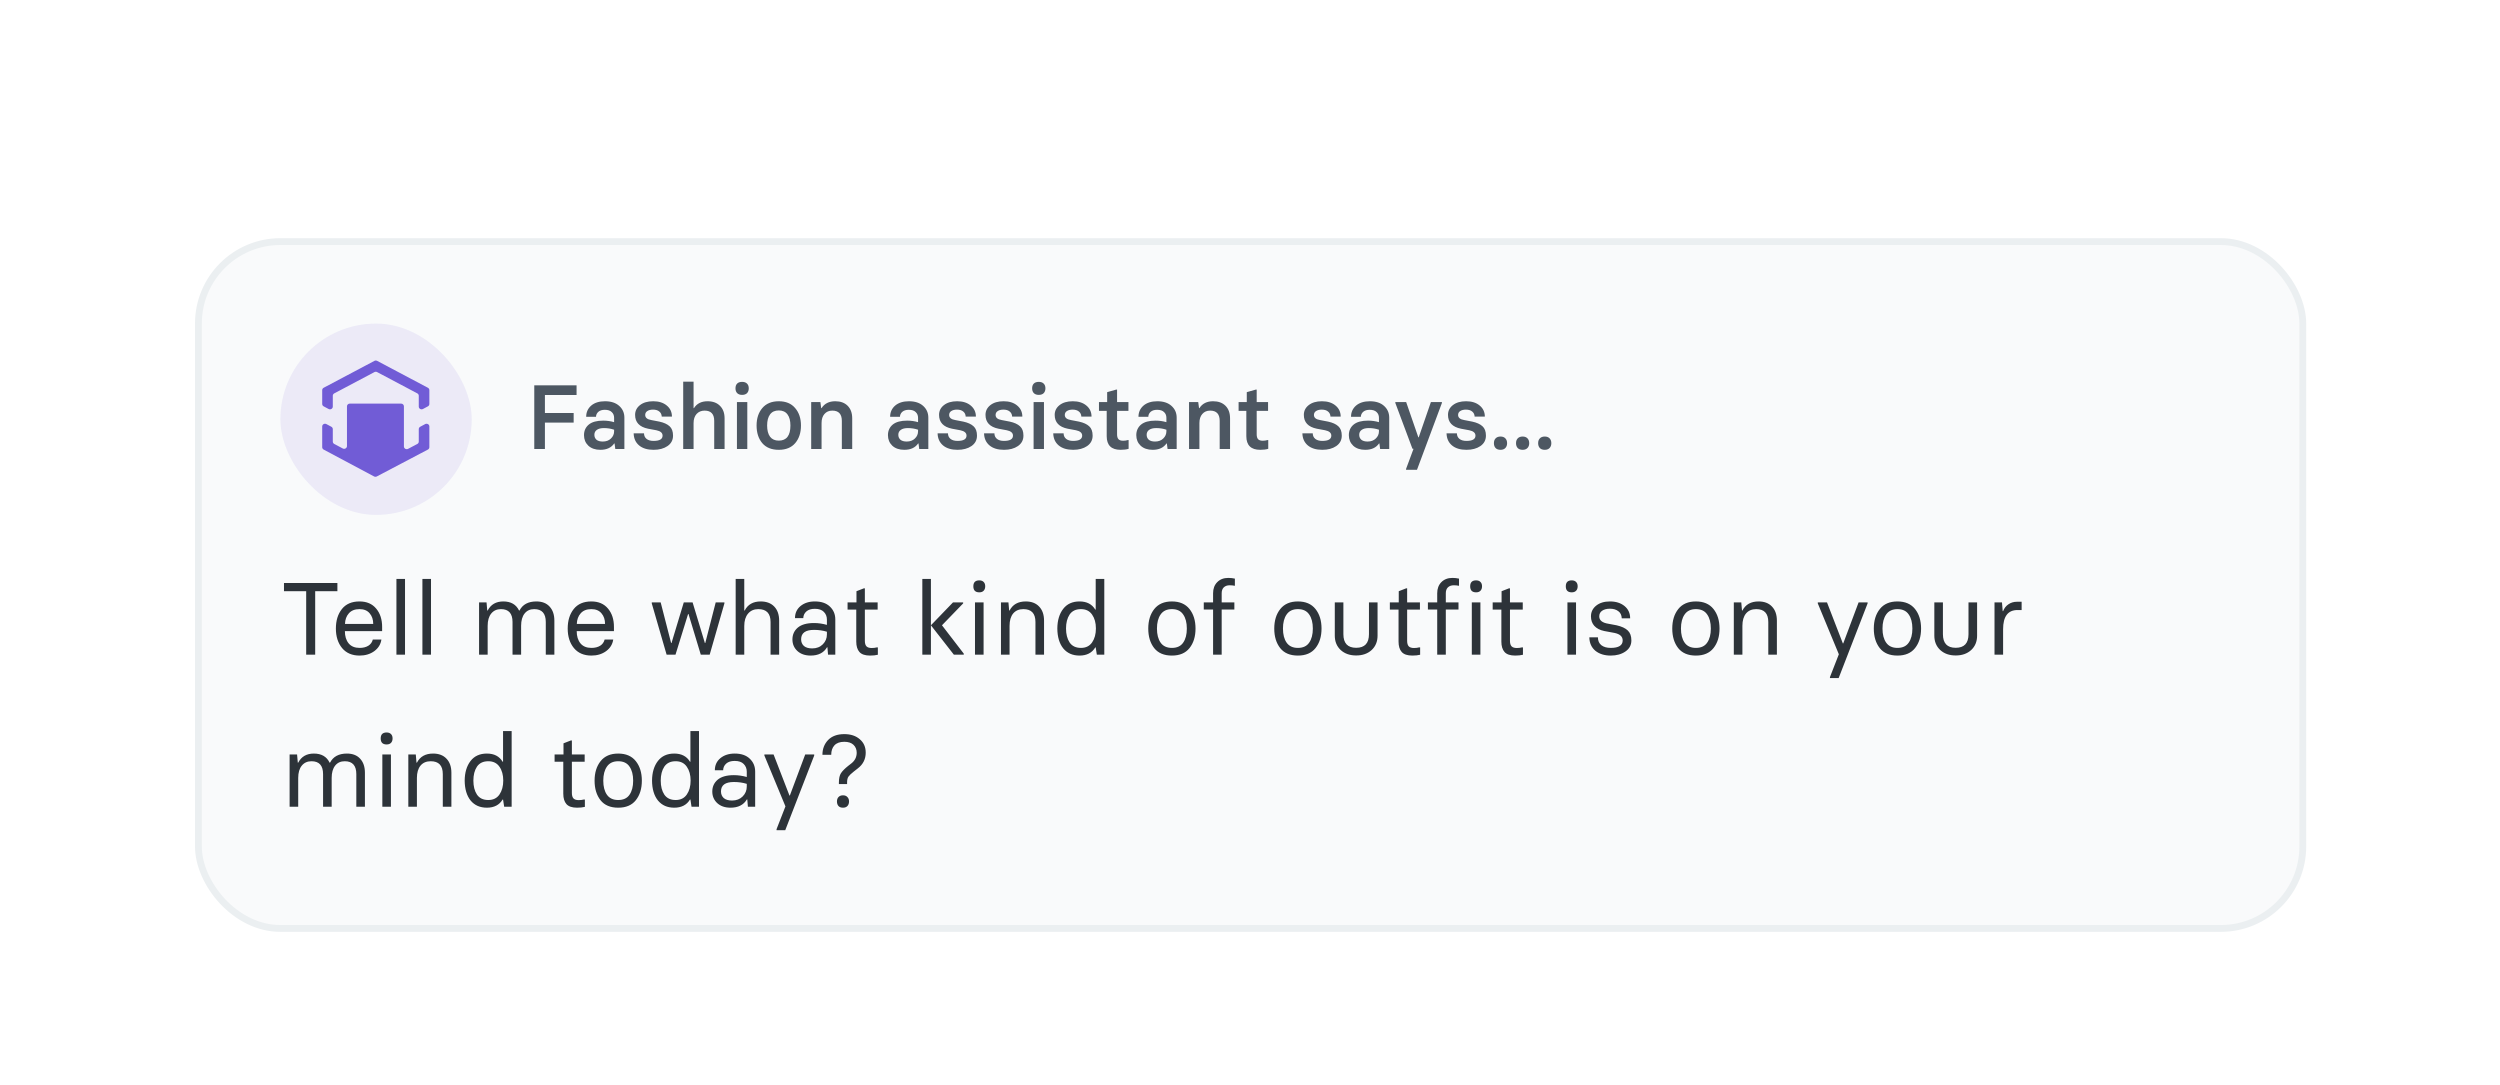
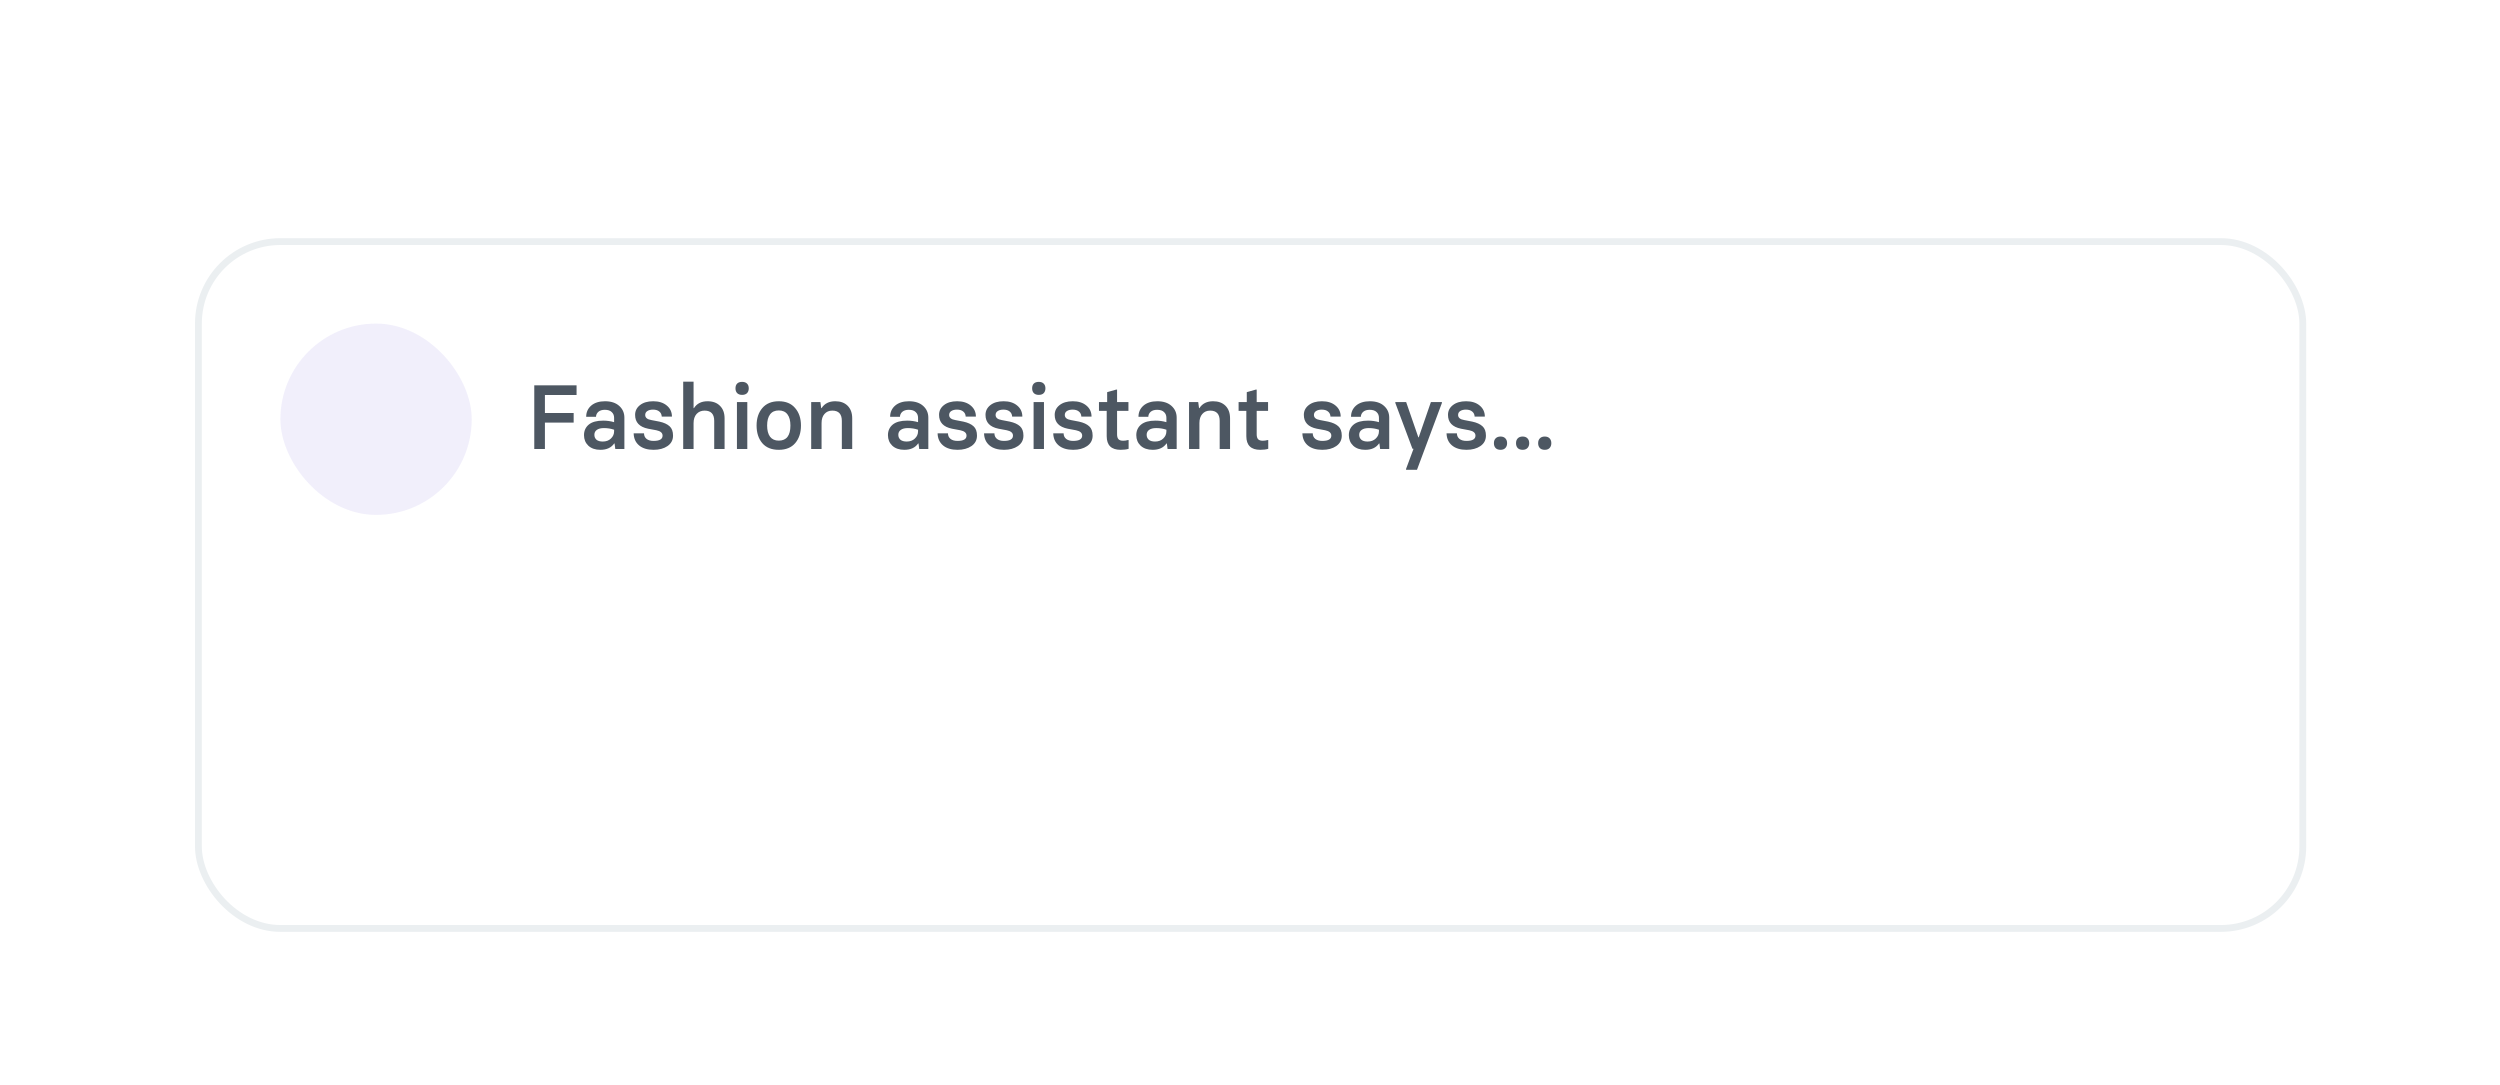
<svg xmlns="http://www.w3.org/2000/svg" width="378" height="164" viewBox="0 0 378 164" fill="none">
  <g filter="url(#filter0_dd_3784_7349)">
-     <rect x="30" y="20" width="318.182" height="103.851" rx="12.397" fill="#F9FAFB" />
    <rect x="30" y="20" width="318.182" height="103.851" rx="12.397" stroke="#EBEFF1" stroke-width="1.033" />
    <rect x="42.397" y="32.397" width="28.926" height="28.926" rx="14.463" fill="#715CD6" fill-opacity="0.1" />
    <g clip-path="url(#clip0_3784_7349)">
-       <path fill-rule="evenodd" clip-rule="evenodd" d="M56.612 38.035C56.74 37.967 56.896 37.967 57.025 38.035L64.7 42.101C64.836 42.173 64.92 42.31 64.92 42.46V44.552C64.92 44.7 64.837 44.837 64.701 44.91L63.954 45.31C63.669 45.463 63.318 45.265 63.318 44.953V43.308C63.318 43.159 63.234 43.022 63.098 42.95L57.025 39.732C56.896 39.664 56.74 39.664 56.612 39.732L50.539 42.95C50.403 43.022 50.319 43.159 50.319 43.308V44.953C50.319 45.265 49.968 45.463 49.683 45.31L48.936 44.91C48.8 44.837 48.717 44.7 48.717 44.552V42.46C48.717 42.31 48.801 42.173 48.938 42.101L56.612 38.035ZM50.539 50.598C50.403 50.526 50.319 50.388 50.319 50.239V48.353C50.319 48.204 50.235 48.068 50.1 47.995L49.352 47.594C49.068 47.442 48.717 47.639 48.717 47.952V51.088C48.717 51.237 48.801 51.374 48.937 51.447L56.56 55.509C56.689 55.577 56.844 55.578 56.973 55.51L64.698 51.446C64.835 51.374 64.92 51.236 64.92 51.087V47.952C64.92 47.639 64.569 47.442 64.285 47.594L63.537 47.995C63.402 48.068 63.318 48.204 63.318 48.353V50.239C63.318 50.388 63.234 50.526 63.098 50.598L61.706 51.335C61.421 51.486 61.072 51.288 61.072 50.977V44.906C61.072 44.68 60.881 44.496 60.645 44.496H56.766H52.888C52.652 44.496 52.461 44.68 52.461 44.906V50.921C52.461 51.233 52.112 51.431 51.827 51.28L50.539 50.598Z" fill="#715CD6" />
-     </g>
+       </g>
    <path d="M80.782 51.359V41.733H87.177V43.191H82.391V45.914H86.737V47.371H82.391V51.359H80.782ZM90.776 51.483C90.015 51.483 89.41 51.277 88.961 50.864C88.521 50.443 88.301 49.911 88.301 49.269C88.301 48.609 88.539 48.077 89.016 47.674C89.502 47.27 90.231 47.069 91.203 47.069C91.78 47.069 92.33 47.147 92.853 47.303V46.642C92.853 46.285 92.734 45.996 92.495 45.776C92.266 45.547 91.918 45.432 91.45 45.432C91.038 45.432 90.712 45.533 90.474 45.735C90.245 45.937 90.125 46.189 90.116 46.491H88.631C88.631 45.804 88.883 45.24 89.387 44.8C89.901 44.36 90.598 44.14 91.478 44.14C92.385 44.14 93.1 44.373 93.623 44.841C94.146 45.309 94.407 45.904 94.407 46.629V51.359H93.032L92.922 50.521H92.867C92.427 51.162 91.73 51.483 90.776 51.483ZM91.134 50.232C91.647 50.232 92.06 50.081 92.372 49.778C92.692 49.475 92.853 49.109 92.853 48.678V48.444C92.367 48.279 91.854 48.197 91.313 48.197C90.845 48.197 90.488 48.288 90.24 48.471C89.993 48.646 89.869 48.893 89.869 49.214C89.869 49.517 89.974 49.764 90.185 49.957C90.405 50.14 90.721 50.232 91.134 50.232ZM98.82 51.483C97.885 51.483 97.151 51.259 96.62 50.809C96.097 50.36 95.827 49.755 95.808 48.994H97.376C97.376 49.343 97.504 49.622 97.761 49.833C98.018 50.035 98.371 50.136 98.82 50.136C99.728 50.136 100.181 49.87 100.181 49.338C100.181 48.925 99.87 48.655 99.246 48.526L97.995 48.293C96.684 48.027 96.028 47.33 96.028 46.202C96.028 45.606 96.271 45.116 96.757 44.731C97.252 44.337 97.921 44.14 98.765 44.14C99.618 44.14 100.301 44.355 100.814 44.786C101.337 45.217 101.598 45.776 101.598 46.464H100.058C100.039 46.134 99.915 45.877 99.686 45.694C99.457 45.501 99.141 45.405 98.737 45.405C98.38 45.405 98.091 45.478 97.871 45.625C97.66 45.762 97.555 45.959 97.555 46.216C97.555 46.629 97.867 46.885 98.49 46.986L99.7 47.22C100.379 47.367 100.892 47.6 101.24 47.921C101.589 48.233 101.763 48.705 101.763 49.338C101.763 50.007 101.483 50.534 100.924 50.919C100.374 51.295 99.673 51.483 98.82 51.483ZM103.3 51.359V41.183H104.867V45.185H104.922C105.362 44.488 106.05 44.14 106.985 44.14C107.783 44.14 108.411 44.373 108.869 44.841C109.328 45.299 109.557 45.927 109.557 46.725V51.359H107.989V47.11C107.989 46.074 107.503 45.556 106.531 45.556C106.036 45.556 105.633 45.726 105.321 46.065C105.019 46.404 104.867 46.867 104.867 47.454V51.359H103.3ZM112.951 42.916C112.777 43.09 112.529 43.177 112.208 43.177C111.888 43.177 111.64 43.09 111.466 42.916C111.292 42.742 111.205 42.498 111.205 42.187C111.205 41.884 111.287 41.646 111.452 41.472C111.626 41.297 111.878 41.21 112.208 41.21C112.529 41.21 112.777 41.297 112.951 41.472C113.125 41.646 113.212 41.884 113.212 42.187C113.212 42.489 113.125 42.732 112.951 42.916ZM111.425 51.359V44.263H112.992V51.359H111.425ZM117.751 51.483C116.66 51.483 115.825 51.144 115.248 50.466C114.679 49.787 114.395 48.902 114.395 47.811C114.395 46.73 114.684 45.849 115.261 45.171C115.848 44.483 116.678 44.14 117.751 44.14C118.823 44.14 119.648 44.483 120.226 45.171C120.813 45.849 121.106 46.73 121.106 47.811C121.106 48.902 120.817 49.787 120.24 50.466C119.662 51.144 118.832 51.483 117.751 51.483ZM117.751 50.094C118.924 50.094 119.511 49.333 119.511 47.811C119.511 47.087 119.364 46.528 119.071 46.134C118.777 45.73 118.337 45.529 117.751 45.529C117.164 45.529 116.724 45.73 116.43 46.134C116.137 46.528 115.99 47.087 115.99 47.811C115.99 48.536 116.137 49.099 116.43 49.503C116.733 49.897 117.173 50.094 117.751 50.094ZM122.652 51.359V44.263H124.041L124.165 45.185H124.22C124.66 44.488 125.352 44.14 126.296 44.14C127.085 44.14 127.708 44.369 128.166 44.827C128.625 45.286 128.854 45.918 128.854 46.725V51.359H127.286V47.11C127.286 46.074 126.805 45.556 125.842 45.556C125.347 45.556 124.953 45.726 124.66 46.065C124.366 46.395 124.22 46.853 124.22 47.44V51.359H122.652ZM136.733 51.483C135.972 51.483 135.367 51.277 134.918 50.864C134.478 50.443 134.258 49.911 134.258 49.269C134.258 48.609 134.496 48.077 134.973 47.674C135.459 47.27 136.188 47.069 137.159 47.069C137.737 47.069 138.287 47.147 138.81 47.303V46.642C138.81 46.285 138.69 45.996 138.452 45.776C138.223 45.547 137.874 45.432 137.407 45.432C136.994 45.432 136.669 45.533 136.43 45.735C136.201 45.937 136.082 46.189 136.073 46.491H134.588C134.588 45.804 134.84 45.24 135.344 44.8C135.857 44.36 136.554 44.14 137.434 44.14C138.342 44.14 139.057 44.373 139.58 44.841C140.102 45.309 140.364 45.904 140.364 46.629V51.359H138.988L138.878 50.521H138.823C138.383 51.162 137.687 51.483 136.733 51.483ZM137.091 50.232C137.604 50.232 138.017 50.081 138.328 49.778C138.649 49.475 138.81 49.109 138.81 48.678V48.444C138.324 48.279 137.81 48.197 137.269 48.197C136.802 48.197 136.444 48.288 136.197 48.471C135.949 48.646 135.825 48.893 135.825 49.214C135.825 49.517 135.931 49.764 136.142 49.957C136.362 50.14 136.678 50.232 137.091 50.232ZM144.777 51.483C143.841 51.483 143.108 51.259 142.576 50.809C142.054 50.36 141.783 49.755 141.765 48.994H143.333C143.333 49.343 143.461 49.622 143.718 49.833C143.974 50.035 144.327 50.136 144.777 50.136C145.684 50.136 146.138 49.87 146.138 49.338C146.138 48.925 145.826 48.655 145.203 48.526L143.951 48.293C142.64 48.027 141.985 47.33 141.985 46.202C141.985 45.606 142.228 45.116 142.714 44.731C143.209 44.337 143.878 44.14 144.722 44.14C145.574 44.14 146.257 44.355 146.771 44.786C147.293 45.217 147.555 45.776 147.555 46.464H146.014C145.996 46.134 145.872 45.877 145.643 45.694C145.414 45.501 145.097 45.405 144.694 45.405C144.337 45.405 144.048 45.478 143.828 45.625C143.617 45.762 143.511 45.959 143.511 46.216C143.511 46.629 143.823 46.885 144.447 46.986L145.657 47.22C146.335 47.367 146.849 47.6 147.197 47.921C147.545 48.233 147.72 48.705 147.72 49.338C147.72 50.007 147.44 50.534 146.881 50.919C146.331 51.295 145.629 51.483 144.777 51.483ZM151.8 51.483C150.865 51.483 150.132 51.259 149.6 50.809C149.077 50.36 148.807 49.755 148.789 48.994H150.356C150.356 49.343 150.485 49.622 150.741 49.833C150.998 50.035 151.351 50.136 151.8 50.136C152.708 50.136 153.162 49.87 153.162 49.338C153.162 48.925 152.85 48.655 152.227 48.526L150.975 48.293C149.664 48.027 149.009 47.33 149.009 46.202C149.009 45.606 149.252 45.116 149.738 44.731C150.233 44.337 150.902 44.14 151.745 44.14C152.598 44.14 153.281 44.355 153.794 44.786C154.317 45.217 154.578 45.776 154.578 46.464H153.038C153.02 46.134 152.896 45.877 152.667 45.694C152.438 45.501 152.121 45.405 151.718 45.405C151.36 45.405 151.072 45.478 150.851 45.625C150.641 45.762 150.535 45.959 150.535 46.216C150.535 46.629 150.847 46.885 151.47 46.986L152.68 47.22C153.359 47.367 153.872 47.6 154.221 47.921C154.569 48.233 154.743 48.705 154.743 49.338C154.743 50.007 154.464 50.534 153.904 50.919C153.354 51.295 152.653 51.483 151.8 51.483ZM157.806 42.916C157.632 43.09 157.385 43.177 157.064 43.177C156.743 43.177 156.495 43.09 156.321 42.916C156.147 42.742 156.06 42.498 156.06 42.187C156.06 41.884 156.142 41.646 156.308 41.472C156.482 41.297 156.734 41.21 157.064 41.21C157.385 41.21 157.632 41.297 157.806 41.472C157.981 41.646 158.068 41.884 158.068 42.187C158.068 42.489 157.981 42.732 157.806 42.916ZM156.28 51.359V44.263H157.848V51.359H156.28ZM162.262 51.483C161.327 51.483 160.594 51.259 160.062 50.809C159.539 50.36 159.269 49.755 159.25 48.994H160.818C160.818 49.343 160.947 49.622 161.203 49.833C161.46 50.035 161.813 50.136 162.262 50.136C163.17 50.136 163.624 49.87 163.624 49.338C163.624 48.925 163.312 48.655 162.688 48.526L161.437 48.293C160.126 48.027 159.47 47.33 159.47 46.202C159.47 45.606 159.713 45.116 160.199 44.731C160.694 44.337 161.364 44.14 162.207 44.14C163.06 44.14 163.743 44.355 164.256 44.786C164.779 45.217 165.04 45.776 165.04 46.464H163.5C163.482 46.134 163.358 45.877 163.129 45.694C162.899 45.501 162.583 45.405 162.18 45.405C161.822 45.405 161.533 45.478 161.313 45.625C161.102 45.762 160.997 45.959 160.997 46.216C160.997 46.629 161.309 46.885 161.932 46.986L163.142 47.22C163.821 47.367 164.334 47.6 164.683 47.921C165.031 48.233 165.205 48.705 165.205 49.338C165.205 50.007 164.925 50.534 164.366 50.919C163.816 51.295 163.115 51.483 162.262 51.483ZM169.437 51.483C168.034 51.483 167.333 50.796 167.333 49.42V45.597H166.164V44.263H167.402V42.764L168.763 42.379H168.901V44.263H170.62V45.597H168.901V49.145C168.901 49.485 168.974 49.732 169.121 49.888C169.268 50.035 169.501 50.108 169.822 50.108C170.07 50.108 170.299 50.076 170.51 50.012H170.647V51.332C170.326 51.433 169.923 51.483 169.437 51.483ZM174.283 51.483C173.522 51.483 172.917 51.277 172.467 50.864C172.027 50.443 171.807 49.911 171.807 49.269C171.807 48.609 172.046 48.077 172.522 47.674C173.008 47.27 173.737 47.069 174.709 47.069C175.287 47.069 175.837 47.147 176.359 47.303V46.642C176.359 46.285 176.24 45.996 176.002 45.776C175.772 45.547 175.424 45.432 174.957 45.432C174.544 45.432 174.218 45.533 173.98 45.735C173.751 45.937 173.632 46.189 173.623 46.491H172.137C172.137 45.804 172.389 45.24 172.894 44.8C173.407 44.36 174.104 44.14 174.984 44.14C175.892 44.14 176.607 44.373 177.129 44.841C177.652 45.309 177.913 45.904 177.913 46.629V51.359H176.538L176.428 50.521H176.373C175.933 51.162 175.236 51.483 174.283 51.483ZM174.64 50.232C175.154 50.232 175.566 50.081 175.878 49.778C176.199 49.475 176.359 49.109 176.359 48.678V48.444C175.873 48.279 175.36 48.197 174.819 48.197C174.351 48.197 173.994 48.288 173.746 48.471C173.499 48.646 173.375 48.893 173.375 49.214C173.375 49.517 173.48 49.764 173.691 49.957C173.911 50.14 174.228 50.232 174.64 50.232ZM179.782 51.359V44.263H181.171L181.295 45.185H181.35C181.79 44.488 182.482 44.14 183.426 44.14C184.215 44.14 184.838 44.369 185.297 44.827C185.755 45.286 185.984 45.918 185.984 46.725V51.359H184.417V47.11C184.417 46.074 183.935 45.556 182.973 45.556C182.477 45.556 182.083 45.726 181.79 46.065C181.497 46.395 181.35 46.853 181.35 47.44V51.359H179.782ZM190.549 51.483C189.146 51.483 188.445 50.796 188.445 49.42V45.597H187.276V44.263H188.513V42.764L189.875 42.379H190.012V44.263H191.731V45.597H190.012V49.145C190.012 49.485 190.086 49.732 190.232 49.888C190.379 50.035 190.613 50.108 190.934 50.108C191.181 50.108 191.411 50.076 191.621 50.012H191.759V51.332C191.438 51.433 191.035 51.483 190.549 51.483ZM199.933 51.483C198.998 51.483 198.264 51.259 197.732 50.809C197.21 50.36 196.939 49.755 196.921 48.994H198.489C198.489 49.343 198.617 49.622 198.874 49.833C199.13 50.035 199.483 50.136 199.933 50.136C200.84 50.136 201.294 49.87 201.294 49.338C201.294 48.925 200.982 48.655 200.359 48.526L199.108 48.293C197.796 48.027 197.141 47.33 197.141 46.202C197.141 45.606 197.384 45.116 197.87 44.731C198.365 44.337 199.034 44.14 199.878 44.14C200.73 44.14 201.413 44.355 201.927 44.786C202.449 45.217 202.711 45.776 202.711 46.464H201.17C201.152 46.134 201.028 45.877 200.799 45.694C200.57 45.501 200.254 45.405 199.85 45.405C199.493 45.405 199.204 45.478 198.984 45.625C198.773 45.762 198.667 45.959 198.667 46.216C198.667 46.629 198.979 46.885 199.603 46.986L200.813 47.22C201.491 47.367 202.005 47.6 202.353 47.921C202.701 48.233 202.876 48.705 202.876 49.338C202.876 50.007 202.596 50.534 202.037 50.919C201.487 51.295 200.785 51.483 199.933 51.483ZM206.42 51.483C205.659 51.483 205.054 51.277 204.605 50.864C204.165 50.443 203.945 49.911 203.945 49.269C203.945 48.609 204.183 48.077 204.66 47.674C205.146 47.27 205.875 47.069 206.846 47.069C207.424 47.069 207.974 47.147 208.497 47.303V46.642C208.497 46.285 208.377 45.996 208.139 45.776C207.91 45.547 207.562 45.432 207.094 45.432C206.681 45.432 206.356 45.533 206.118 45.735C205.888 45.937 205.769 46.189 205.76 46.491H204.275C204.275 45.804 204.527 45.24 205.031 44.8C205.545 44.36 206.241 44.14 207.121 44.14C208.029 44.14 208.744 44.373 209.267 44.841C209.789 45.309 210.051 45.904 210.051 46.629V51.359H208.675L208.565 50.521H208.51C208.07 51.162 207.374 51.483 206.42 51.483ZM206.778 50.232C207.291 50.232 207.704 50.081 208.015 49.778C208.336 49.475 208.497 49.109 208.497 48.678V48.444C208.011 48.279 207.497 48.197 206.956 48.197C206.489 48.197 206.131 48.288 205.884 48.471C205.636 48.646 205.512 48.893 205.512 49.214C205.512 49.517 205.618 49.764 205.829 49.957C206.049 50.14 206.365 50.232 206.778 50.232ZM212.597 54.509V54.371L213.725 51.332L213.56 51.318L210.974 44.401V44.263H212.611L214.454 49.599H214.509L216.352 44.263H218.016V44.401L214.247 54.509H212.597ZM221.729 51.483C220.794 51.483 220.061 51.259 219.529 50.809C219.006 50.36 218.736 49.755 218.717 48.994H220.285C220.285 49.343 220.414 49.622 220.67 49.833C220.927 50.035 221.28 50.136 221.729 50.136C222.637 50.136 223.091 49.87 223.091 49.338C223.091 48.925 222.779 48.655 222.155 48.526L220.904 48.293C219.593 48.027 218.937 47.33 218.937 46.202C218.937 45.606 219.18 45.116 219.666 44.731C220.161 44.337 220.831 44.14 221.674 44.14C222.527 44.14 223.21 44.355 223.723 44.786C224.246 45.217 224.507 45.776 224.507 46.464H222.967C222.949 46.134 222.825 45.877 222.596 45.694C222.366 45.501 222.05 45.405 221.647 45.405C221.289 45.405 221 45.478 220.78 45.625C220.569 45.762 220.464 45.959 220.464 46.216C220.464 46.629 220.776 46.885 221.399 46.986L222.609 47.22C223.288 47.367 223.801 47.6 224.15 47.921C224.498 48.233 224.672 48.705 224.672 49.338C224.672 50.007 224.392 50.534 223.833 50.919C223.283 51.295 222.582 51.483 221.729 51.483ZM226.883 51.483C226.562 51.483 226.314 51.396 226.14 51.222C225.966 51.039 225.879 50.791 225.879 50.479C225.879 50.168 225.966 49.925 226.14 49.75C226.314 49.567 226.562 49.475 226.883 49.475C227.194 49.475 227.437 49.567 227.611 49.75C227.786 49.934 227.873 50.177 227.873 50.479C227.873 50.782 227.786 51.025 227.611 51.208C227.437 51.392 227.194 51.483 226.883 51.483ZM230.227 51.483C229.906 51.483 229.658 51.396 229.484 51.222C229.31 51.039 229.223 50.791 229.223 50.479C229.223 50.168 229.31 49.925 229.484 49.75C229.658 49.567 229.906 49.475 230.227 49.475C230.538 49.475 230.781 49.567 230.956 49.75C231.13 49.934 231.217 50.177 231.217 50.479C231.217 50.782 231.13 51.025 230.956 51.208C230.781 51.392 230.538 51.483 230.227 51.483ZM233.571 51.483C233.25 51.483 233.002 51.396 232.828 51.222C232.654 51.039 232.567 50.791 232.567 50.479C232.567 50.168 232.654 49.925 232.828 49.75C233.002 49.567 233.25 49.475 233.571 49.475C233.882 49.475 234.125 49.567 234.3 49.75C234.474 49.934 234.561 50.177 234.561 50.479C234.561 50.782 234.474 51.025 234.3 51.208C234.125 51.392 233.882 51.483 233.571 51.483Z" fill="#4D5762" />
-     <path d="M46.295 82.454V72.862H42.938V71.625H51.014V72.862H47.657V82.454H46.295ZM54.374 82.594C53.239 82.594 52.358 82.217 51.728 81.464C51.099 80.701 50.785 79.716 50.785 78.509C50.785 77.303 51.089 76.318 51.697 75.554C52.306 74.791 53.193 74.409 54.358 74.409C55.441 74.409 56.282 74.77 56.88 75.493C57.478 76.204 57.778 77.127 57.778 78.262V78.896H52.146C52.146 79.67 52.337 80.288 52.719 80.753C53.1 81.207 53.652 81.433 54.374 81.433C54.9 81.433 55.338 81.325 55.689 81.109C56.04 80.892 56.267 80.577 56.37 80.165H57.669C57.566 80.887 57.205 81.475 56.586 81.928C55.968 82.372 55.23 82.594 54.374 82.594ZM52.162 77.813H56.432C56.432 77.153 56.251 76.617 55.89 76.204C55.539 75.781 55.029 75.57 54.358 75.57C53.657 75.57 53.121 75.781 52.749 76.204C52.378 76.617 52.182 77.153 52.162 77.813ZM59.94 82.454V71.006H61.239V82.454H59.94ZM63.868 82.454V71.006H65.168V82.454H63.868ZM81.098 74.409C81.965 74.409 82.635 74.672 83.11 75.199C83.584 75.714 83.821 76.421 83.821 77.318V82.454H82.522V77.519C82.522 76.22 81.939 75.57 80.773 75.57C80.155 75.57 79.67 75.792 79.319 76.235C78.969 76.679 78.793 77.297 78.793 78.092V82.454H77.494V77.519C77.494 76.22 76.911 75.57 75.745 75.57C75.126 75.57 74.637 75.792 74.276 76.235C73.915 76.679 73.734 77.297 73.734 78.092V82.454H72.435V74.549H73.564L73.672 75.787H73.734C74.209 74.868 74.998 74.409 76.101 74.409C77.246 74.409 78.04 74.868 78.484 75.787H78.546C79.02 74.868 79.871 74.409 81.098 74.409ZM89.426 82.594C88.291 82.594 87.409 82.217 86.78 81.464C86.151 80.701 85.836 79.716 85.836 78.509C85.836 77.303 86.141 76.318 86.749 75.554C87.358 74.791 88.245 74.409 89.41 74.409C90.493 74.409 91.334 74.77 91.932 75.493C92.53 76.204 92.829 77.127 92.829 78.262V78.896H87.198C87.198 79.67 87.389 80.288 87.77 80.753C88.152 81.207 88.704 81.433 89.426 81.433C89.952 81.433 90.39 81.325 90.741 81.109C91.091 80.892 91.318 80.577 91.421 80.165H92.721C92.618 80.887 92.257 81.475 91.638 81.928C91.019 82.372 90.282 82.594 89.426 82.594ZM87.213 77.813H91.483C91.483 77.153 91.303 76.617 90.942 76.204C90.591 75.781 90.081 75.57 89.41 75.57C88.709 75.57 88.172 75.781 87.801 76.204C87.43 76.617 87.234 77.153 87.213 77.813ZM100.79 82.454L98.547 74.704V74.549H99.893L101.471 80.691H101.533L103.389 74.549H104.72L106.576 80.691H106.638L108.216 74.549H109.531V74.704L107.304 82.454H105.958L104.101 76.312H104.039L102.136 82.454H100.79ZM111.233 82.454V71.006H112.533V75.787H112.595C113.069 74.868 113.874 74.409 115.008 74.409C115.885 74.409 116.571 74.667 117.066 75.183C117.561 75.699 117.808 76.41 117.808 77.318V82.454H116.509V77.519C116.509 76.22 115.89 75.57 114.652 75.57C114.002 75.57 113.487 75.797 113.105 76.251C112.724 76.704 112.533 77.328 112.533 78.123V82.454H111.233ZM122.569 82.594C121.734 82.594 121.063 82.362 120.558 81.897C120.063 81.433 119.815 80.851 119.815 80.149C119.815 79.427 120.084 78.834 120.62 78.37C121.167 77.906 121.986 77.674 123.08 77.674C123.719 77.674 124.369 77.767 125.029 77.952V77.163C125.029 76.689 124.874 76.297 124.565 75.988C124.266 75.678 123.812 75.523 123.204 75.523C122.647 75.523 122.219 75.657 121.919 75.926C121.62 76.194 121.466 76.529 121.455 76.931H120.202C120.202 76.178 120.481 75.57 121.038 75.106C121.605 74.642 122.327 74.409 123.204 74.409C124.183 74.409 124.941 74.667 125.478 75.183C126.024 75.699 126.298 76.349 126.298 77.132V82.454H125.199L125.106 81.341H125.045C124.55 82.176 123.724 82.594 122.569 82.594ZM122.801 81.511C123.461 81.511 123.998 81.305 124.41 80.892C124.823 80.479 125.029 79.979 125.029 79.391V78.989C124.431 78.803 123.781 78.71 123.08 78.71C121.78 78.71 121.13 79.185 121.13 80.134C121.13 80.546 121.27 80.882 121.548 81.139C121.837 81.387 122.255 81.511 122.801 81.511ZM131.555 82.594C130.802 82.594 130.266 82.413 129.946 82.052C129.627 81.691 129.467 81.165 129.467 80.474V75.647H128.152V74.549H129.498V72.862L130.612 72.429H130.766V74.549H132.7V75.647H130.766V80.366C130.766 80.748 130.849 81.026 131.014 81.201C131.179 81.366 131.442 81.449 131.803 81.449C132.092 81.449 132.349 81.418 132.576 81.356H132.731V82.47C132.401 82.552 132.009 82.594 131.555 82.594ZM139.456 71.006H140.755V82.454H139.456V71.006ZM142.426 78.014L145.722 82.3V82.454H144.221L140.755 78.014L144.097 74.549H145.629V74.704L142.426 78.014ZM148.068 73.033C147.47 73.033 147.17 72.728 147.17 72.12C147.17 71.522 147.47 71.222 148.068 71.222C148.357 71.222 148.578 71.305 148.733 71.47C148.888 71.625 148.965 71.841 148.965 72.12C148.965 72.398 148.888 72.62 148.733 72.785C148.578 72.95 148.357 73.033 148.068 73.033ZM147.418 82.454V74.549H148.718V82.454H147.418ZM151.346 82.454V74.549H152.476L152.584 75.787H152.646C153.12 74.868 153.935 74.409 155.09 74.409C155.957 74.409 156.632 74.667 157.117 75.183C157.612 75.699 157.86 76.41 157.86 77.318V82.454H156.56V77.519C156.56 76.22 155.951 75.57 154.734 75.57C154.074 75.57 153.559 75.792 153.187 76.235C152.826 76.679 152.646 77.297 152.646 78.092V82.454H151.346ZM163.225 82.594C162.183 82.594 161.364 82.233 160.765 81.511C160.177 80.778 159.878 79.773 159.868 78.494C159.878 77.277 160.172 76.292 160.75 75.539C161.327 74.786 162.153 74.409 163.225 74.409C164.318 74.409 165.113 74.822 165.608 75.647H165.67V71.006H166.969V82.454H165.84L165.67 81.356H165.608C165.113 82.181 164.318 82.594 163.225 82.594ZM163.442 81.433C164.184 81.433 164.747 81.155 165.128 80.598C165.51 80.041 165.701 79.34 165.701 78.494C165.701 77.648 165.51 76.952 165.128 76.405C164.747 75.848 164.184 75.57 163.442 75.57C162.668 75.57 162.096 75.843 161.725 76.39C161.364 76.936 161.183 77.638 161.183 78.494C161.183 79.36 161.364 80.067 161.725 80.613C162.096 81.16 162.668 81.433 163.442 81.433ZM177.191 82.594C176.004 82.594 175.112 82.217 174.514 81.464C173.916 80.701 173.617 79.716 173.617 78.509C173.617 77.303 173.921 76.318 174.529 75.554C175.138 74.791 176.025 74.409 177.191 74.409C178.356 74.409 179.243 74.791 179.852 75.554C180.46 76.318 180.764 77.303 180.764 78.509C180.764 79.716 180.46 80.701 179.852 81.464C179.253 82.217 178.366 82.594 177.191 82.594ZM177.191 81.433C177.964 81.433 178.531 81.17 178.892 80.644C179.264 80.118 179.449 79.407 179.449 78.509C179.449 77.612 179.264 76.9 178.892 76.374C178.531 75.838 177.964 75.57 177.191 75.57C176.427 75.57 175.86 75.838 175.489 76.374C175.117 76.9 174.932 77.612 174.932 78.509C174.932 79.407 175.117 80.118 175.489 80.644C175.86 81.17 176.427 81.433 177.191 81.433ZM183.418 82.454V75.632H182.01V74.549H183.418V73.172C183.418 72.481 183.624 71.924 184.037 71.501C184.46 71.068 185.022 70.851 185.723 70.851C186.064 70.851 186.394 70.887 186.713 70.96V72.043C186.455 71.991 186.198 71.965 185.94 71.965C185.548 71.965 185.244 72.073 185.027 72.29C184.821 72.496 184.718 72.79 184.718 73.172V74.549H186.636V75.632H184.718V82.454H183.418ZM196.242 82.594C195.056 82.594 194.164 82.217 193.566 81.464C192.968 80.701 192.668 79.716 192.668 78.509C192.668 77.303 192.973 76.318 193.581 75.554C194.19 74.791 195.077 74.409 196.242 74.409C197.408 74.409 198.295 74.791 198.903 75.554C199.512 76.318 199.816 77.303 199.816 78.509C199.816 79.716 199.512 80.701 198.903 81.464C198.305 82.217 197.418 82.594 196.242 82.594ZM196.242 81.433C197.016 81.433 197.583 81.17 197.944 80.644C198.315 80.118 198.501 79.407 198.501 78.509C198.501 77.612 198.315 76.9 197.944 76.374C197.583 75.838 197.016 75.57 196.242 75.57C195.479 75.57 194.912 75.838 194.54 76.374C194.169 76.9 193.984 77.612 193.984 78.509C193.984 79.407 194.169 80.118 194.54 80.644C194.912 81.17 195.479 81.433 196.242 81.433ZM206.987 74.549H208.287V79.577C208.287 80.474 207.988 81.201 207.39 81.758C206.791 82.305 206.013 82.578 205.053 82.578C204.094 82.578 203.316 82.305 202.717 81.758C202.119 81.201 201.82 80.474 201.82 79.577V74.549H203.12V79.36C203.12 80.732 203.764 81.418 205.053 81.418C206.343 81.418 206.987 80.732 206.987 79.36V74.549ZM213.549 82.594C212.796 82.594 212.26 82.413 211.94 82.052C211.62 81.691 211.46 81.165 211.46 80.474V75.647H210.145V74.549H211.491V72.862L212.605 72.429H212.76V74.549H214.694V75.647H212.76V80.366C212.76 80.748 212.843 81.026 213.008 81.201C213.173 81.366 213.436 81.449 213.797 81.449C214.085 81.449 214.343 81.418 214.57 81.356H214.725V82.47C214.395 82.552 214.003 82.594 213.549 82.594ZM217.306 82.454V75.632H215.898V74.549H217.306V73.172C217.306 72.481 217.513 71.924 217.925 71.501C218.348 71.068 218.91 70.851 219.612 70.851C219.952 70.851 220.282 70.887 220.602 70.96V72.043C220.344 71.991 220.086 71.965 219.828 71.965C219.436 71.965 219.132 72.073 218.915 72.29C218.709 72.496 218.606 72.79 218.606 73.172V74.549H220.524V75.632H218.606V82.454H217.306ZM223.187 73.033C222.589 73.033 222.29 72.728 222.29 72.12C222.29 71.522 222.589 71.222 223.187 71.222C223.476 71.222 223.698 71.305 223.852 71.47C224.007 71.625 224.084 71.841 224.084 72.12C224.084 72.398 224.007 72.62 223.852 72.785C223.698 72.95 223.476 73.033 223.187 73.033ZM222.537 82.454V74.549H223.837V82.454H222.537ZM229.096 82.594C228.343 82.594 227.806 82.413 227.487 82.052C227.167 81.691 227.007 81.165 227.007 80.474V75.647H225.692V74.549H227.038V72.862L228.152 72.429H228.307V74.549H230.241V75.647H228.307V80.366C228.307 80.748 228.389 81.026 228.554 81.201C228.719 81.366 228.982 81.449 229.343 81.449C229.632 81.449 229.89 81.418 230.117 81.356H230.271V82.47C229.941 82.552 229.549 82.594 229.096 82.594ZM237.646 73.033C237.048 73.033 236.749 72.728 236.749 72.12C236.749 71.522 237.048 71.222 237.646 71.222C237.935 71.222 238.157 71.305 238.311 71.47C238.466 71.625 238.543 71.841 238.543 72.12C238.543 72.398 238.466 72.62 238.311 72.785C238.157 72.95 237.935 73.033 237.646 73.033ZM236.996 82.454V74.549H238.296V82.454H236.996ZM243.539 82.594C242.59 82.594 241.817 82.351 241.218 81.867C240.63 81.371 240.326 80.696 240.306 79.84H241.605C241.605 80.356 241.78 80.753 242.131 81.031C242.482 81.299 242.951 81.433 243.539 81.433C244.746 81.433 245.349 81.057 245.349 80.304C245.349 79.726 244.947 79.35 244.142 79.175L242.564 78.881C241.915 78.747 241.414 78.489 241.064 78.107C240.723 77.725 240.553 77.246 240.553 76.668C240.553 76.008 240.816 75.467 241.342 75.044C241.868 74.621 242.564 74.409 243.431 74.409C244.328 74.409 245.06 74.642 245.628 75.106C246.195 75.57 246.479 76.189 246.479 76.962H245.21C245.189 76.478 245.014 76.117 244.684 75.879C244.364 75.632 243.946 75.508 243.431 75.508C242.936 75.508 242.539 75.611 242.239 75.817C241.951 76.013 241.806 76.297 241.806 76.668C241.806 77.266 242.265 77.638 243.183 77.782L244.421 78.014C245.194 78.19 245.762 78.453 246.123 78.803C246.484 79.144 246.664 79.644 246.664 80.304C246.664 81.005 246.365 81.562 245.767 81.975C245.169 82.388 244.426 82.594 243.539 82.594ZM256.419 82.594C255.233 82.594 254.341 82.217 253.743 81.464C253.145 80.701 252.846 79.716 252.846 78.509C252.846 77.303 253.15 76.318 253.758 75.554C254.367 74.791 255.254 74.409 256.419 74.409C257.585 74.409 258.472 74.791 259.08 75.554C259.689 76.318 259.993 77.303 259.993 78.509C259.993 79.716 259.689 80.701 259.08 81.464C258.482 82.217 257.595 82.594 256.419 82.594ZM256.419 81.433C257.193 81.433 257.76 81.17 258.121 80.644C258.493 80.118 258.678 79.407 258.678 78.509C258.678 77.612 258.493 76.9 258.121 76.374C257.76 75.838 257.193 75.57 256.419 75.57C255.656 75.57 255.089 75.838 254.718 76.374C254.346 76.9 254.161 77.612 254.161 78.509C254.161 79.407 254.346 80.118 254.718 80.644C255.089 81.17 255.656 81.433 256.419 81.433ZM262.152 82.454V74.549H263.281L263.389 75.787H263.451C263.926 74.868 264.741 74.409 265.896 74.409C266.762 74.409 267.438 74.667 267.923 75.183C268.418 75.699 268.665 76.41 268.665 77.318V82.454H267.366V77.519C267.366 76.22 266.757 75.57 265.54 75.57C264.88 75.57 264.364 75.792 263.993 76.235C263.632 76.679 263.451 77.297 263.451 78.092V82.454H262.152ZM276.689 85.997V85.843L278.035 82.393L278.019 82.362L274.848 74.704V74.549H276.24L278.638 80.753H278.7L281.021 74.549H282.382V74.704L278.004 85.997H276.689ZM286.893 82.594C285.707 82.594 284.815 82.217 284.217 81.464C283.619 80.701 283.319 79.716 283.319 78.509C283.319 77.303 283.624 76.318 284.232 75.554C284.841 74.791 285.728 74.409 286.893 74.409C288.059 74.409 288.946 74.791 289.554 75.554C290.163 76.318 290.467 77.303 290.467 78.509C290.467 79.716 290.163 80.701 289.554 81.464C288.956 82.217 288.069 82.594 286.893 82.594ZM286.893 81.433C287.667 81.433 288.234 81.17 288.595 80.644C288.966 80.118 289.152 79.407 289.152 78.509C289.152 77.612 288.966 76.9 288.595 76.374C288.234 75.838 287.667 75.57 286.893 75.57C286.13 75.57 285.563 75.838 285.191 76.374C284.82 76.9 284.634 77.612 284.634 78.509C284.634 79.407 284.82 80.118 285.191 80.644C285.563 81.17 286.13 81.433 286.893 81.433ZM297.638 74.549H298.938V79.577C298.938 80.474 298.639 81.201 298.041 81.758C297.442 82.305 296.664 82.578 295.704 82.578C294.745 82.578 293.966 82.305 293.368 81.758C292.77 81.201 292.471 80.474 292.471 79.577V74.549H293.77V79.36C293.77 80.732 294.415 81.418 295.704 81.418C296.994 81.418 297.638 80.732 297.638 79.36V74.549ZM301.57 82.454V74.549H302.699L302.808 75.879H302.869C303.034 75.436 303.303 75.09 303.674 74.843C304.045 74.585 304.473 74.456 304.958 74.456H305.67V75.709H305.051C303.597 75.709 302.869 76.679 302.869 78.618V82.454H301.57ZM52.453 97.409C53.319 97.409 53.989 97.672 54.464 98.199C54.938 98.714 55.176 99.421 55.176 100.318V105.454H53.876V100.519C53.876 99.22 53.293 98.57 52.128 98.57C51.509 98.57 51.024 98.792 50.673 99.235C50.323 99.679 50.148 100.297 50.148 101.092V105.454H48.848V100.519C48.848 99.22 48.265 98.57 47.1 98.57C46.481 98.57 45.991 98.792 45.63 99.235C45.269 99.679 45.089 100.297 45.089 101.092V105.454H43.789V97.549H44.918L45.027 98.787H45.089C45.563 97.868 46.352 97.409 47.456 97.409C48.6 97.409 49.395 97.868 49.838 98.787H49.9C50.374 97.868 51.225 97.409 52.453 97.409ZM58.459 96.033C57.861 96.033 57.562 95.728 57.562 95.12C57.562 94.522 57.861 94.222 58.459 94.222C58.748 94.222 58.97 94.305 59.125 94.47C59.279 94.625 59.357 94.841 59.357 95.12C59.357 95.398 59.279 95.62 59.125 95.785C58.97 95.95 58.748 96.033 58.459 96.033ZM57.81 105.454V97.549H59.109V105.454H57.81ZM61.738 105.454V97.549H62.867L62.975 98.787H63.037C63.512 97.868 64.327 97.409 65.482 97.409C66.348 97.409 67.024 97.667 67.508 98.183C68.004 98.699 68.251 99.41 68.251 100.318V105.454H66.951V100.519C66.951 99.22 66.343 98.57 65.126 98.57C64.466 98.57 63.95 98.792 63.579 99.235C63.218 99.679 63.037 100.297 63.037 101.092V105.454H61.738ZM73.617 105.594C72.575 105.594 71.755 105.233 71.157 104.511C70.569 103.778 70.27 102.773 70.26 101.494C70.27 100.277 70.564 99.292 71.141 98.539C71.719 97.786 72.544 97.409 73.617 97.409C74.71 97.409 75.504 97.822 75.999 98.647H76.061V94.006H77.361V105.454H76.231L76.061 104.356H75.999C75.504 105.181 74.71 105.594 73.617 105.594ZM73.833 104.433C74.576 104.433 75.138 104.155 75.52 103.598C75.901 103.041 76.092 102.34 76.092 101.494C76.092 100.648 75.901 99.952 75.52 99.405C75.138 98.848 74.576 98.57 73.833 98.57C73.06 98.57 72.487 98.843 72.116 99.39C71.755 99.936 71.575 100.638 71.575 101.494C71.575 102.36 71.755 103.067 72.116 103.613C72.487 104.16 73.06 104.433 73.833 104.433ZM87.257 105.594C86.504 105.594 85.968 105.413 85.648 105.052C85.329 104.691 85.169 104.165 85.169 103.474V98.647H83.854V97.549H85.2V95.862L86.314 95.429H86.468V97.549H88.402V98.647H86.468V103.366C86.468 103.748 86.551 104.026 86.716 104.201C86.881 104.366 87.144 104.449 87.505 104.449C87.793 104.449 88.051 104.418 88.278 104.356H88.433V105.47C88.103 105.552 87.711 105.594 87.257 105.594ZM93.474 105.594C92.288 105.594 91.396 105.217 90.798 104.464C90.2 103.701 89.901 102.716 89.901 101.509C89.901 100.303 90.205 99.318 90.813 98.554C91.422 97.791 92.309 97.409 93.474 97.409C94.64 97.409 95.527 97.791 96.135 98.554C96.744 99.318 97.048 100.303 97.048 101.509C97.048 102.716 96.744 103.701 96.135 104.464C95.537 105.217 94.65 105.594 93.474 105.594ZM93.474 104.433C94.248 104.433 94.815 104.17 95.176 103.644C95.547 103.118 95.733 102.407 95.733 101.509C95.733 100.612 95.547 99.9 95.176 99.374C94.815 98.838 94.248 98.57 93.474 98.57C92.711 98.57 92.144 98.838 91.773 99.374C91.401 99.9 91.216 100.612 91.216 101.509C91.216 102.407 91.401 103.118 91.773 103.644C92.144 104.17 92.711 104.433 93.474 104.433ZM101.945 105.594C100.903 105.594 100.084 105.233 99.485 104.511C98.897 103.778 98.598 102.773 98.588 101.494C98.598 100.277 98.892 99.292 99.47 98.539C100.047 97.786 100.873 97.409 101.945 97.409C103.038 97.409 103.833 97.822 104.328 98.647H104.39V94.006H105.689V105.454H104.56L104.39 104.356H104.328C103.833 105.181 103.038 105.594 101.945 105.594ZM102.162 104.433C102.904 104.433 103.467 104.155 103.848 103.598C104.23 103.041 104.421 102.34 104.421 101.494C104.421 100.648 104.23 99.952 103.848 99.405C103.467 98.848 102.904 98.57 102.162 98.57C101.388 98.57 100.816 98.843 100.444 99.39C100.084 99.936 99.903 100.638 99.903 101.494C99.903 102.36 100.084 103.067 100.444 103.613C100.816 104.16 101.388 104.433 102.162 104.433ZM110.452 105.594C109.617 105.594 108.946 105.362 108.441 104.898C107.946 104.433 107.698 103.851 107.698 103.149C107.698 102.427 107.967 101.834 108.503 101.37C109.05 100.906 109.869 100.674 110.963 100.674C111.602 100.674 112.252 100.767 112.912 100.952V100.163C112.912 99.689 112.757 99.297 112.448 98.988C112.149 98.678 111.695 98.523 111.087 98.523C110.53 98.523 110.102 98.657 109.802 98.926C109.503 99.194 109.349 99.529 109.338 99.931H108.085C108.085 99.178 108.364 98.57 108.921 98.106C109.488 97.642 110.21 97.409 111.087 97.409C112.066 97.409 112.824 97.667 113.361 98.183C113.907 98.699 114.181 99.349 114.181 100.132V105.454H113.082L112.989 104.341H112.928C112.433 105.176 111.607 105.594 110.452 105.594ZM110.684 104.511C111.344 104.511 111.881 104.304 112.293 103.892C112.706 103.479 112.912 102.979 112.912 102.391V101.989C112.314 101.803 111.664 101.71 110.963 101.71C109.663 101.71 109.013 102.185 109.013 103.134C109.013 103.546 109.153 103.882 109.431 104.139C109.72 104.387 110.138 104.511 110.684 104.511ZM117.415 108.997V108.843L118.761 105.393L118.746 105.362L115.574 97.704V97.549H116.967L119.365 103.753H119.426L121.747 97.549H123.109V97.704L118.73 108.997H117.415ZM126.842 102.02V101.772C126.842 101.164 126.946 100.7 127.152 100.38C127.368 100.05 127.729 99.684 128.235 99.281L128.73 98.895C129.256 98.482 129.524 97.951 129.534 97.301C129.534 96.806 129.374 96.404 129.055 96.094C128.735 95.785 128.271 95.63 127.662 95.63C126.992 95.63 126.492 95.811 126.162 96.172C125.842 96.522 125.682 96.997 125.682 97.595H124.352C124.352 96.708 124.635 95.966 125.202 95.367C125.78 94.769 126.6 94.47 127.662 94.47C128.632 94.47 129.411 94.728 129.998 95.244C130.597 95.749 130.896 96.424 130.896 97.27C130.896 98.24 130.504 99.029 129.72 99.637L129.07 100.148C128.689 100.447 128.426 100.7 128.281 100.906C128.147 101.102 128.08 101.391 128.08 101.772V102.02H126.842ZM127.461 105.594C127.162 105.594 126.935 105.511 126.781 105.346C126.626 105.171 126.548 104.939 126.548 104.65C126.548 104.372 126.626 104.15 126.781 103.985C126.946 103.809 127.172 103.722 127.461 103.722C127.75 103.722 127.972 103.809 128.126 103.985C128.292 104.15 128.374 104.372 128.374 104.65C128.374 104.939 128.292 105.171 128.126 105.346C127.972 105.511 127.75 105.594 127.461 105.594Z" fill="#2D3339" />
  </g>
  <defs>
    <filter id="filter0_dd_3784_7349" x="0.559" y="0.888" width="377.066" height="162.736" filterUnits="userSpaceOnUse" color-interpolation-filters="sRGB">
      <feFlood flood-opacity="0" result="BackgroundImageFix" />
      <feColorMatrix in="SourceAlpha" type="matrix" values="0 0 0 0 0 0 0 0 0 0 0 0 0 0 0 0 0 0 127 0" result="hardAlpha" />
      <feMorphology radius="4.132" operator="erode" in="SourceAlpha" result="effect1_dropShadow_3784_7349" />
      <feOffset dy="10.331" />
      <feGaussianBlur stdDeviation="16.529" />
      <feColorMatrix type="matrix" values="0 0 0 0 0.094 0 0 0 0 0.153 0 0 0 0 0.294 0 0 0 0.1 0" />
      <feBlend mode="normal" in2="BackgroundImageFix" result="effect1_dropShadow_3784_7349" />
      <feColorMatrix in="SourceAlpha" type="matrix" values="0 0 0 0 0 0 0 0 0 0 0 0 0 0 0 0 0 0 127 0" result="hardAlpha" />
      <feMorphology radius="6.198" operator="erode" in="SourceAlpha" result="effect2_dropShadow_3784_7349" />
      <feOffset dy="6.198" />
      <feGaussianBlur stdDeviation="7.231" />
      <feColorMatrix type="matrix" values="0 0 0 0 0.094 0 0 0 0 0.153 0 0 0 0 0.294 0 0 0 0.12 0" />
      <feBlend mode="normal" in2="effect1_dropShadow_3784_7349" result="effect2_dropShadow_3784_7349" />
      <feBlend mode="normal" in="SourceGraphic" in2="effect2_dropShadow_3784_7349" result="shape" />
    </filter>
    <clipPath id="clip0_3784_7349">
      <rect width="16.203" height="18.229" fill="white" transform="translate(48.717 37.781)" />
    </clipPath>
  </defs>
</svg>